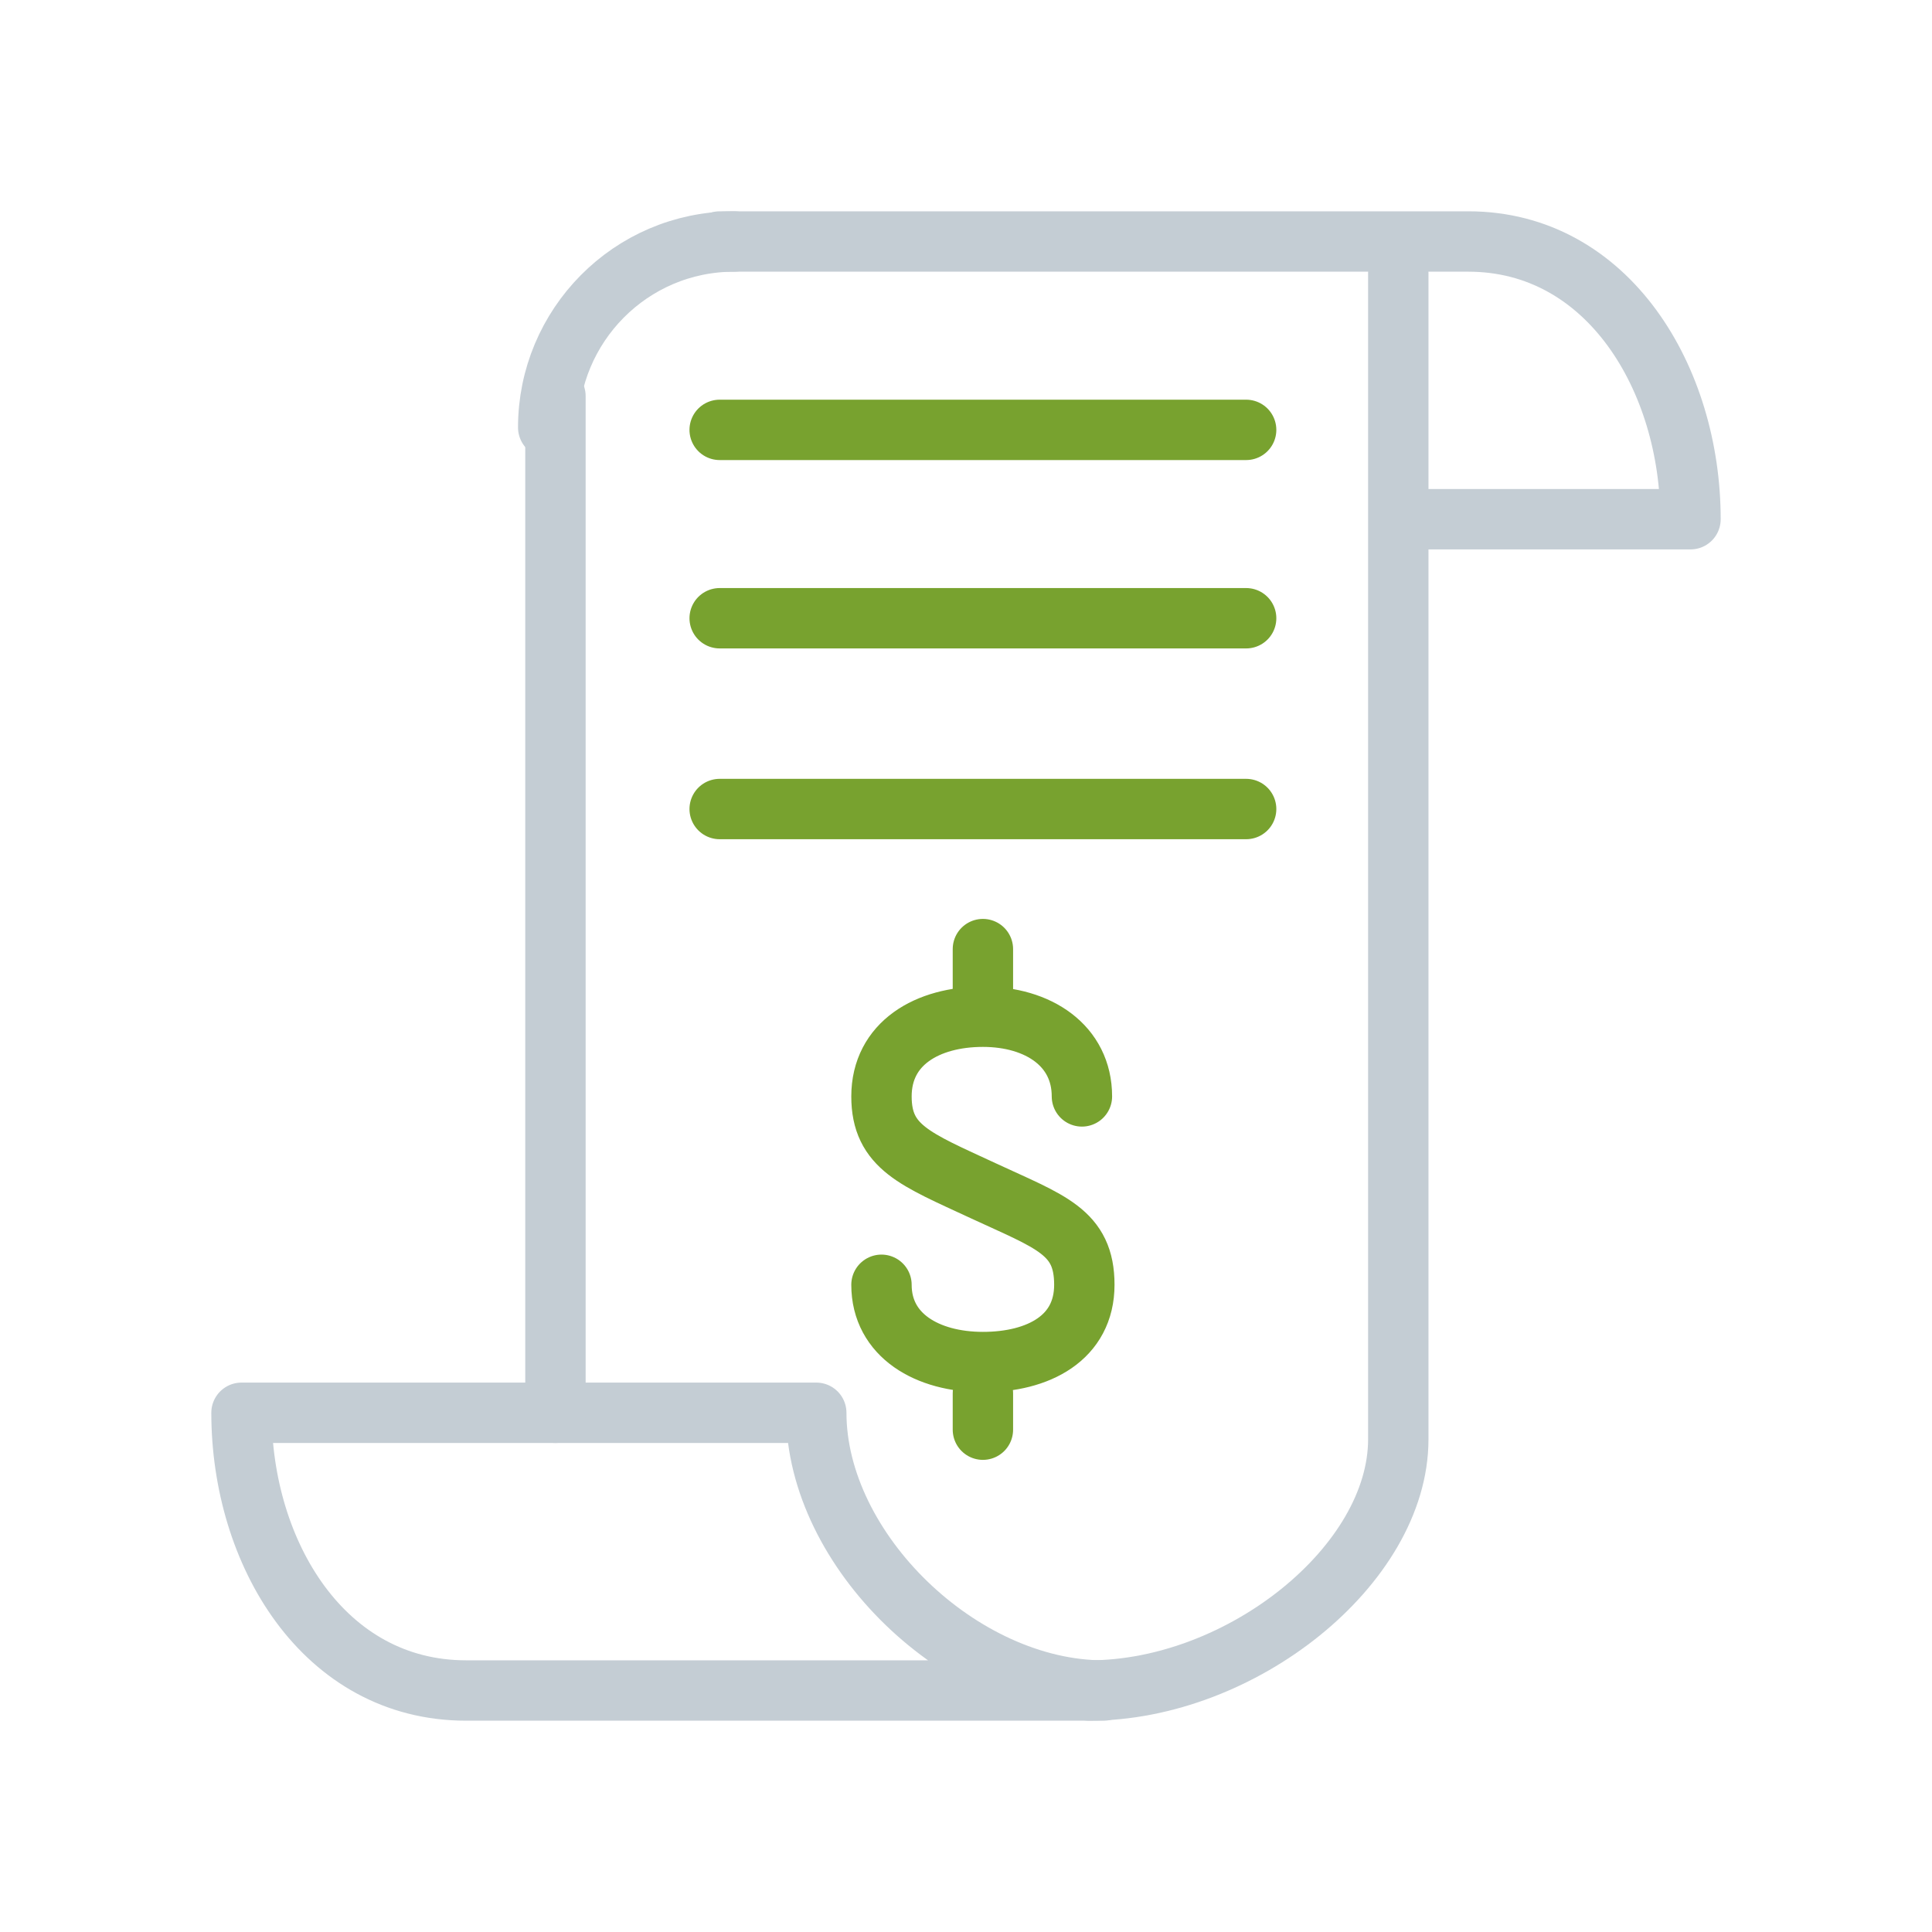
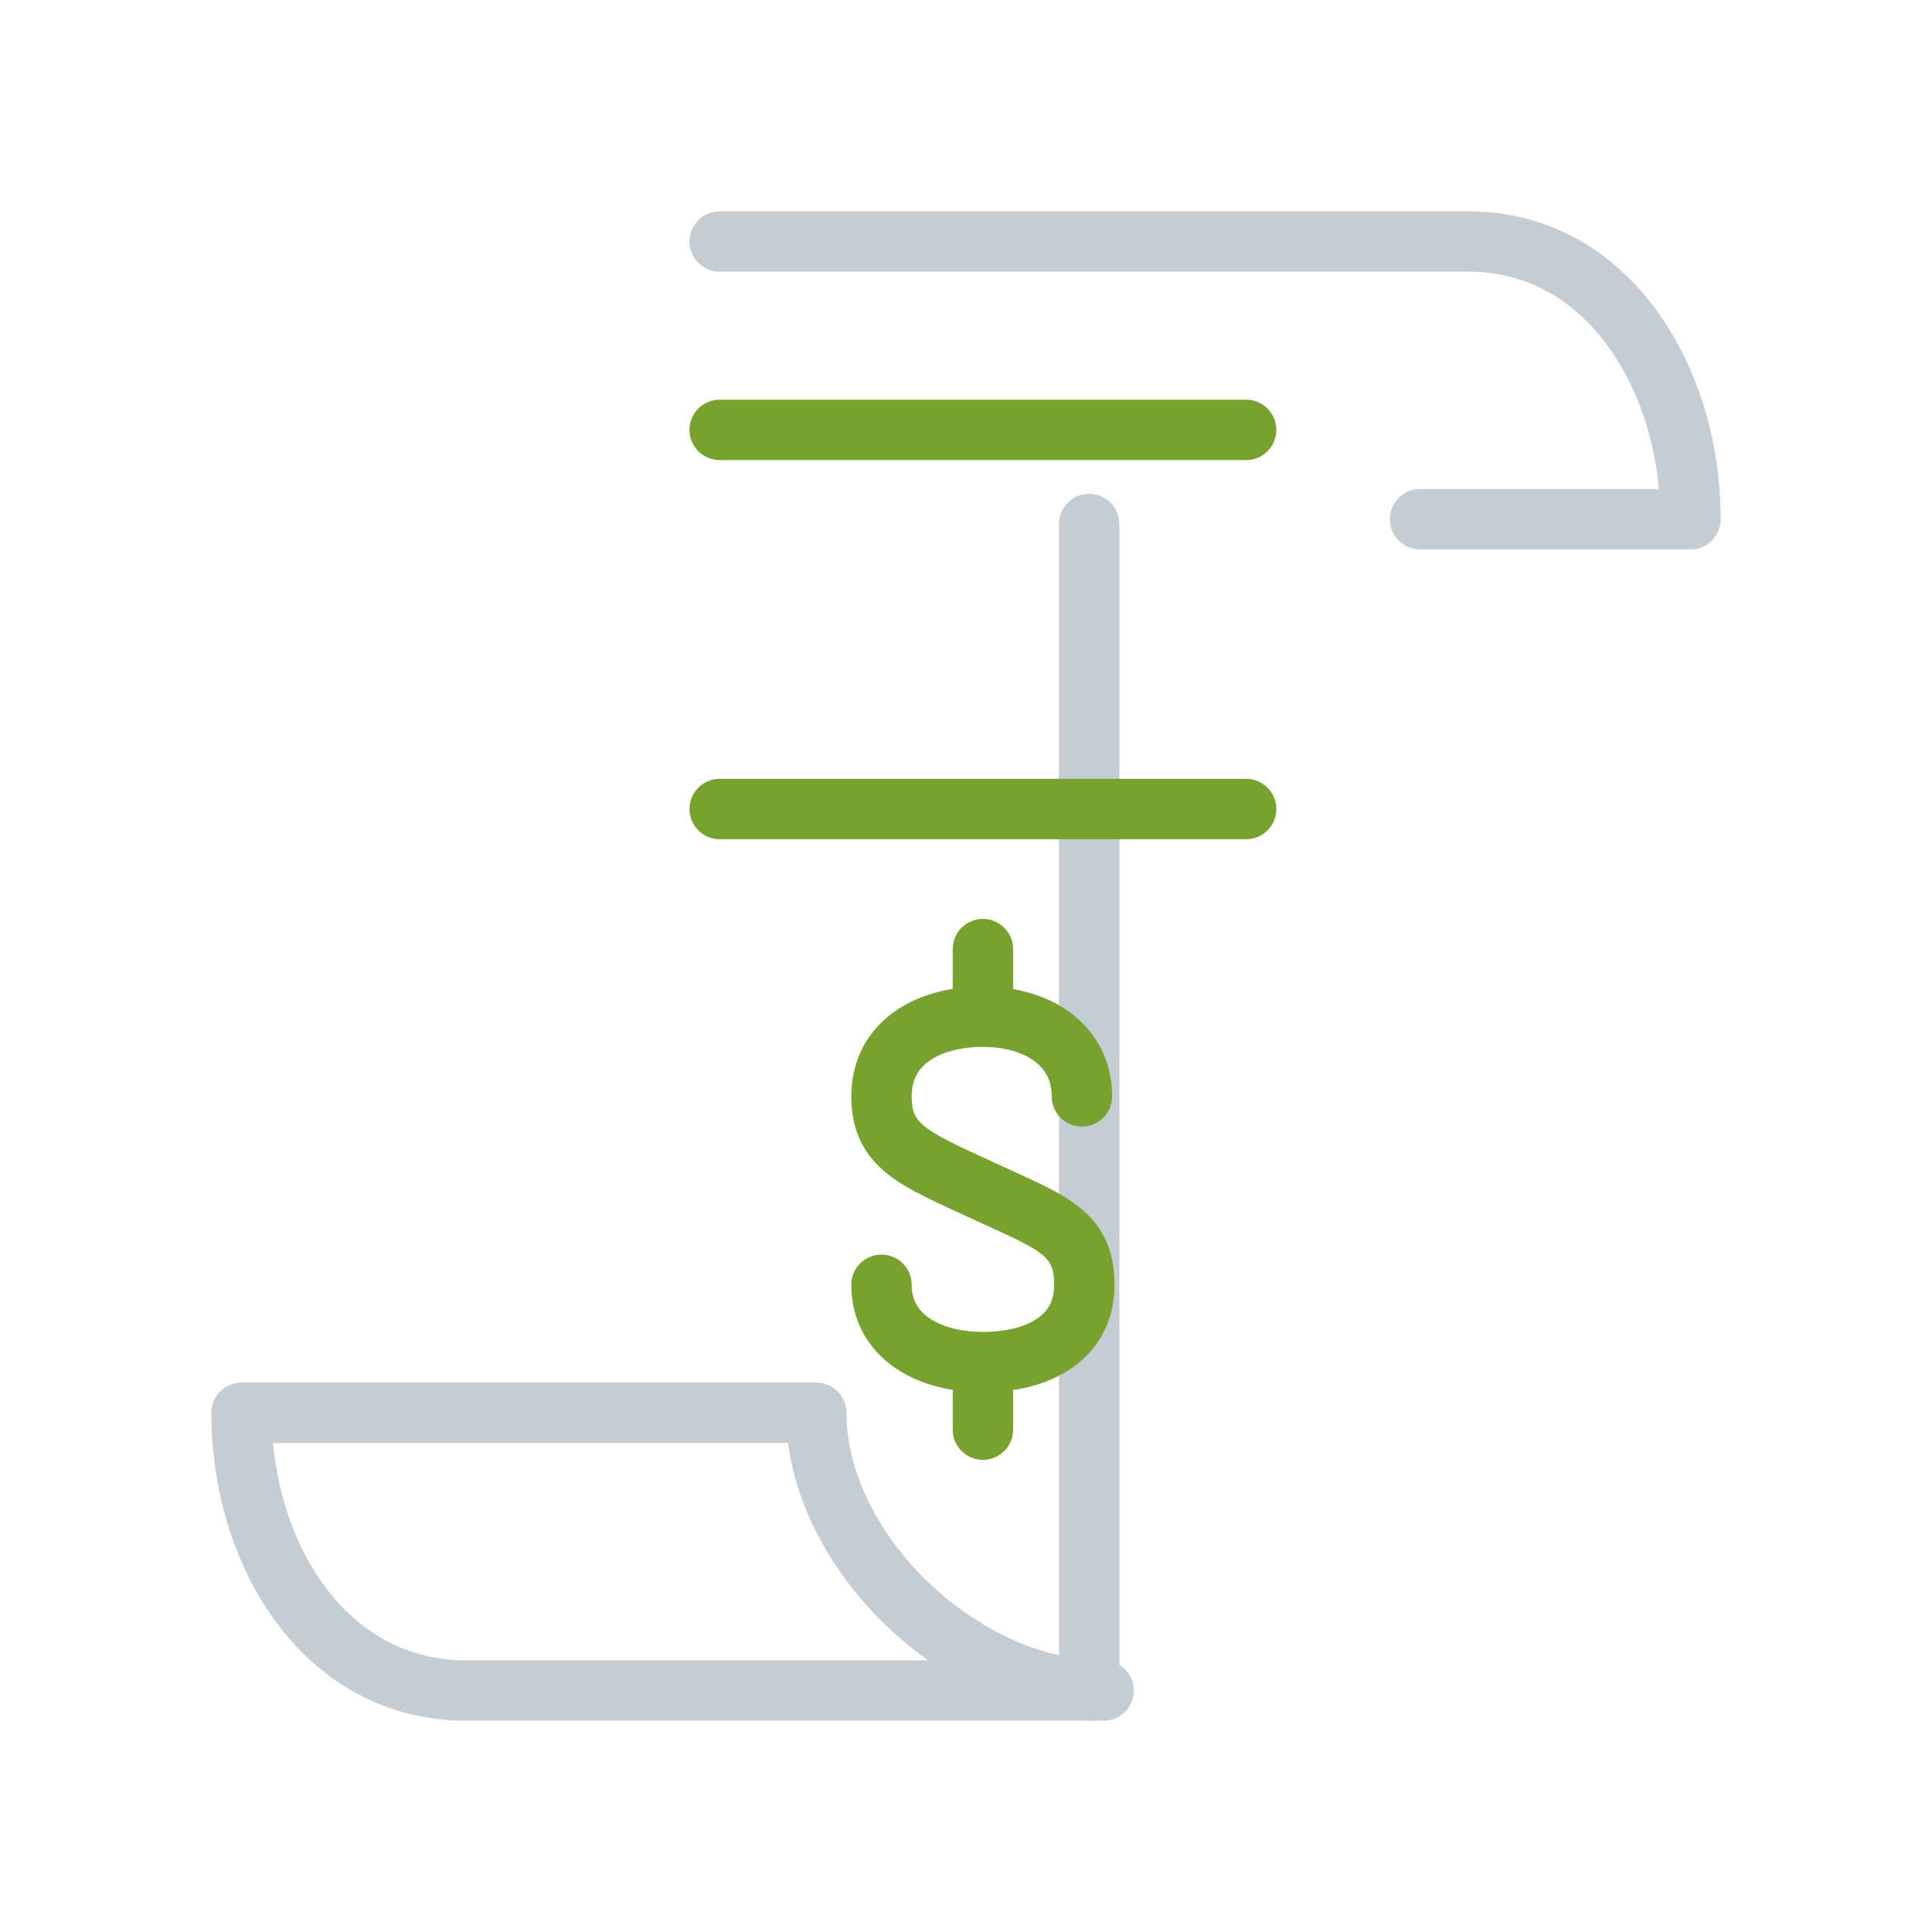
<svg xmlns="http://www.w3.org/2000/svg" version="1.1" id="Layer_1" x="0px" y="0px" viewBox="0 0 80 80" style="enable-background:new 0 0 80 80;" xml:space="preserve">
  <style type="text/css">
	.st0{fill:none;stroke:#C4CDD4;stroke-width:2.5;stroke-linecap:round;stroke-linejoin:round;stroke-miterlimit:10;}
	.st1{fill:none;stroke:#78A22F;stroke-width:2.5;stroke-linecap:round;stroke-linejoin:round;stroke-miterlimit:10;}
</style>
  <g>
    <path class="st0" d="M45.7,70c-5.9,0-11.9-5.8-11.9-11.5H10c0,5.8,3.4,11.5,9.3,11.5H45.7z" />
    <path class="st0" d="M58.8,21.5H70c0-5.8-3.4-11.5-9.2-11.5h-31" />
-     <path class="st0" d="M45.1,70c6.3,0,12.8-5.2,12.8-10.4v-1.3v-47" />
-     <line class="st0" x1="23" y1="58.5" x2="23" y2="16.4" />
-     <path class="st0" d="M22.7,17.7c0-4.2,3.4-7.7,7.7-7.7" />
+     <path class="st0" d="M45.1,70v-1.3v-47" />
    <path class="st1" d="M44.8,45.4c0-2.1-1.8-3.3-4.1-3.3c-2.3,0-4.2,1.1-4.2,3.3c0,2.1,1.4,2.6,4.2,3.9c2.8,1.3,4.2,1.7,4.2,3.9   s-1.9,3.2-4.2,3.2c-2.3,0-4.2-1.1-4.2-3.2" />
    <line class="st1" x1="40.7" y1="39.3" x2="40.7" y2="41.1" />
    <line class="st1" x1="40.7" y1="57.7" x2="40.7" y2="59.2" />
    <line class="st1" x1="29.8" y1="17.8" x2="51.6" y2="17.8" />
-     <line class="st1" x1="29.8" y1="25.6" x2="51.6" y2="25.6" />
    <line class="st1" x1="29.8" y1="33.5" x2="51.6" y2="33.5" />
  </g>
</svg>